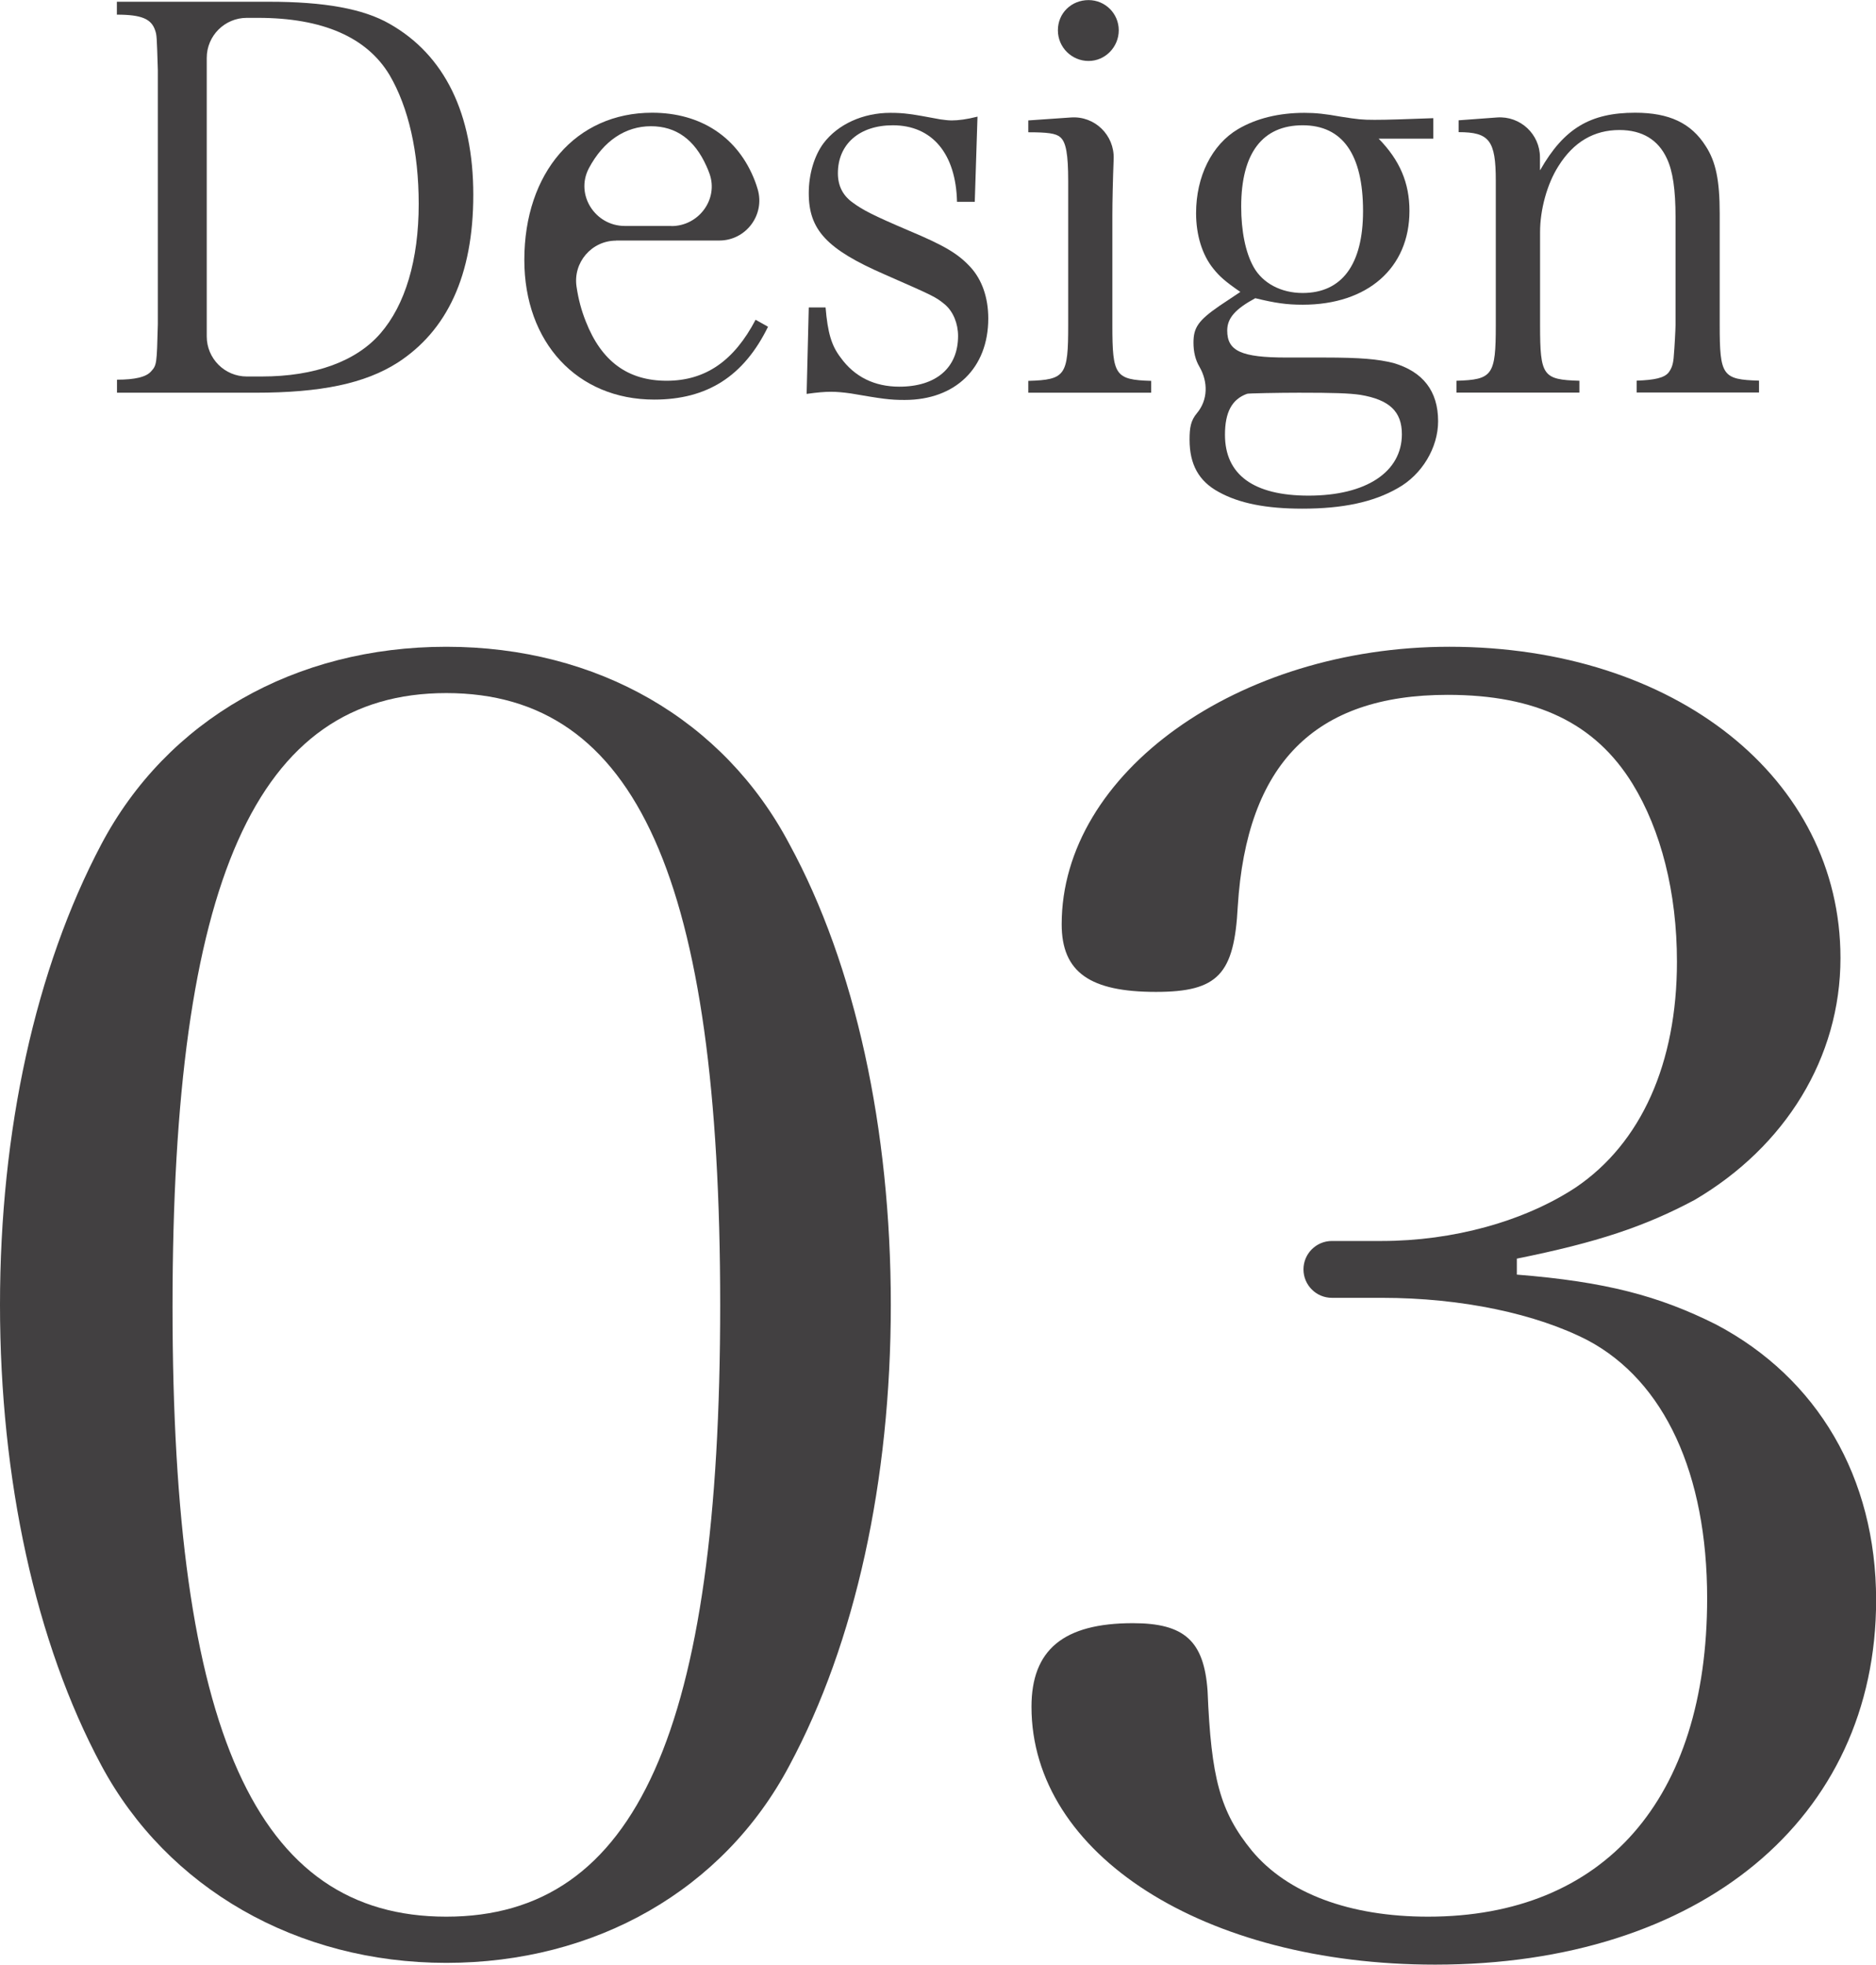
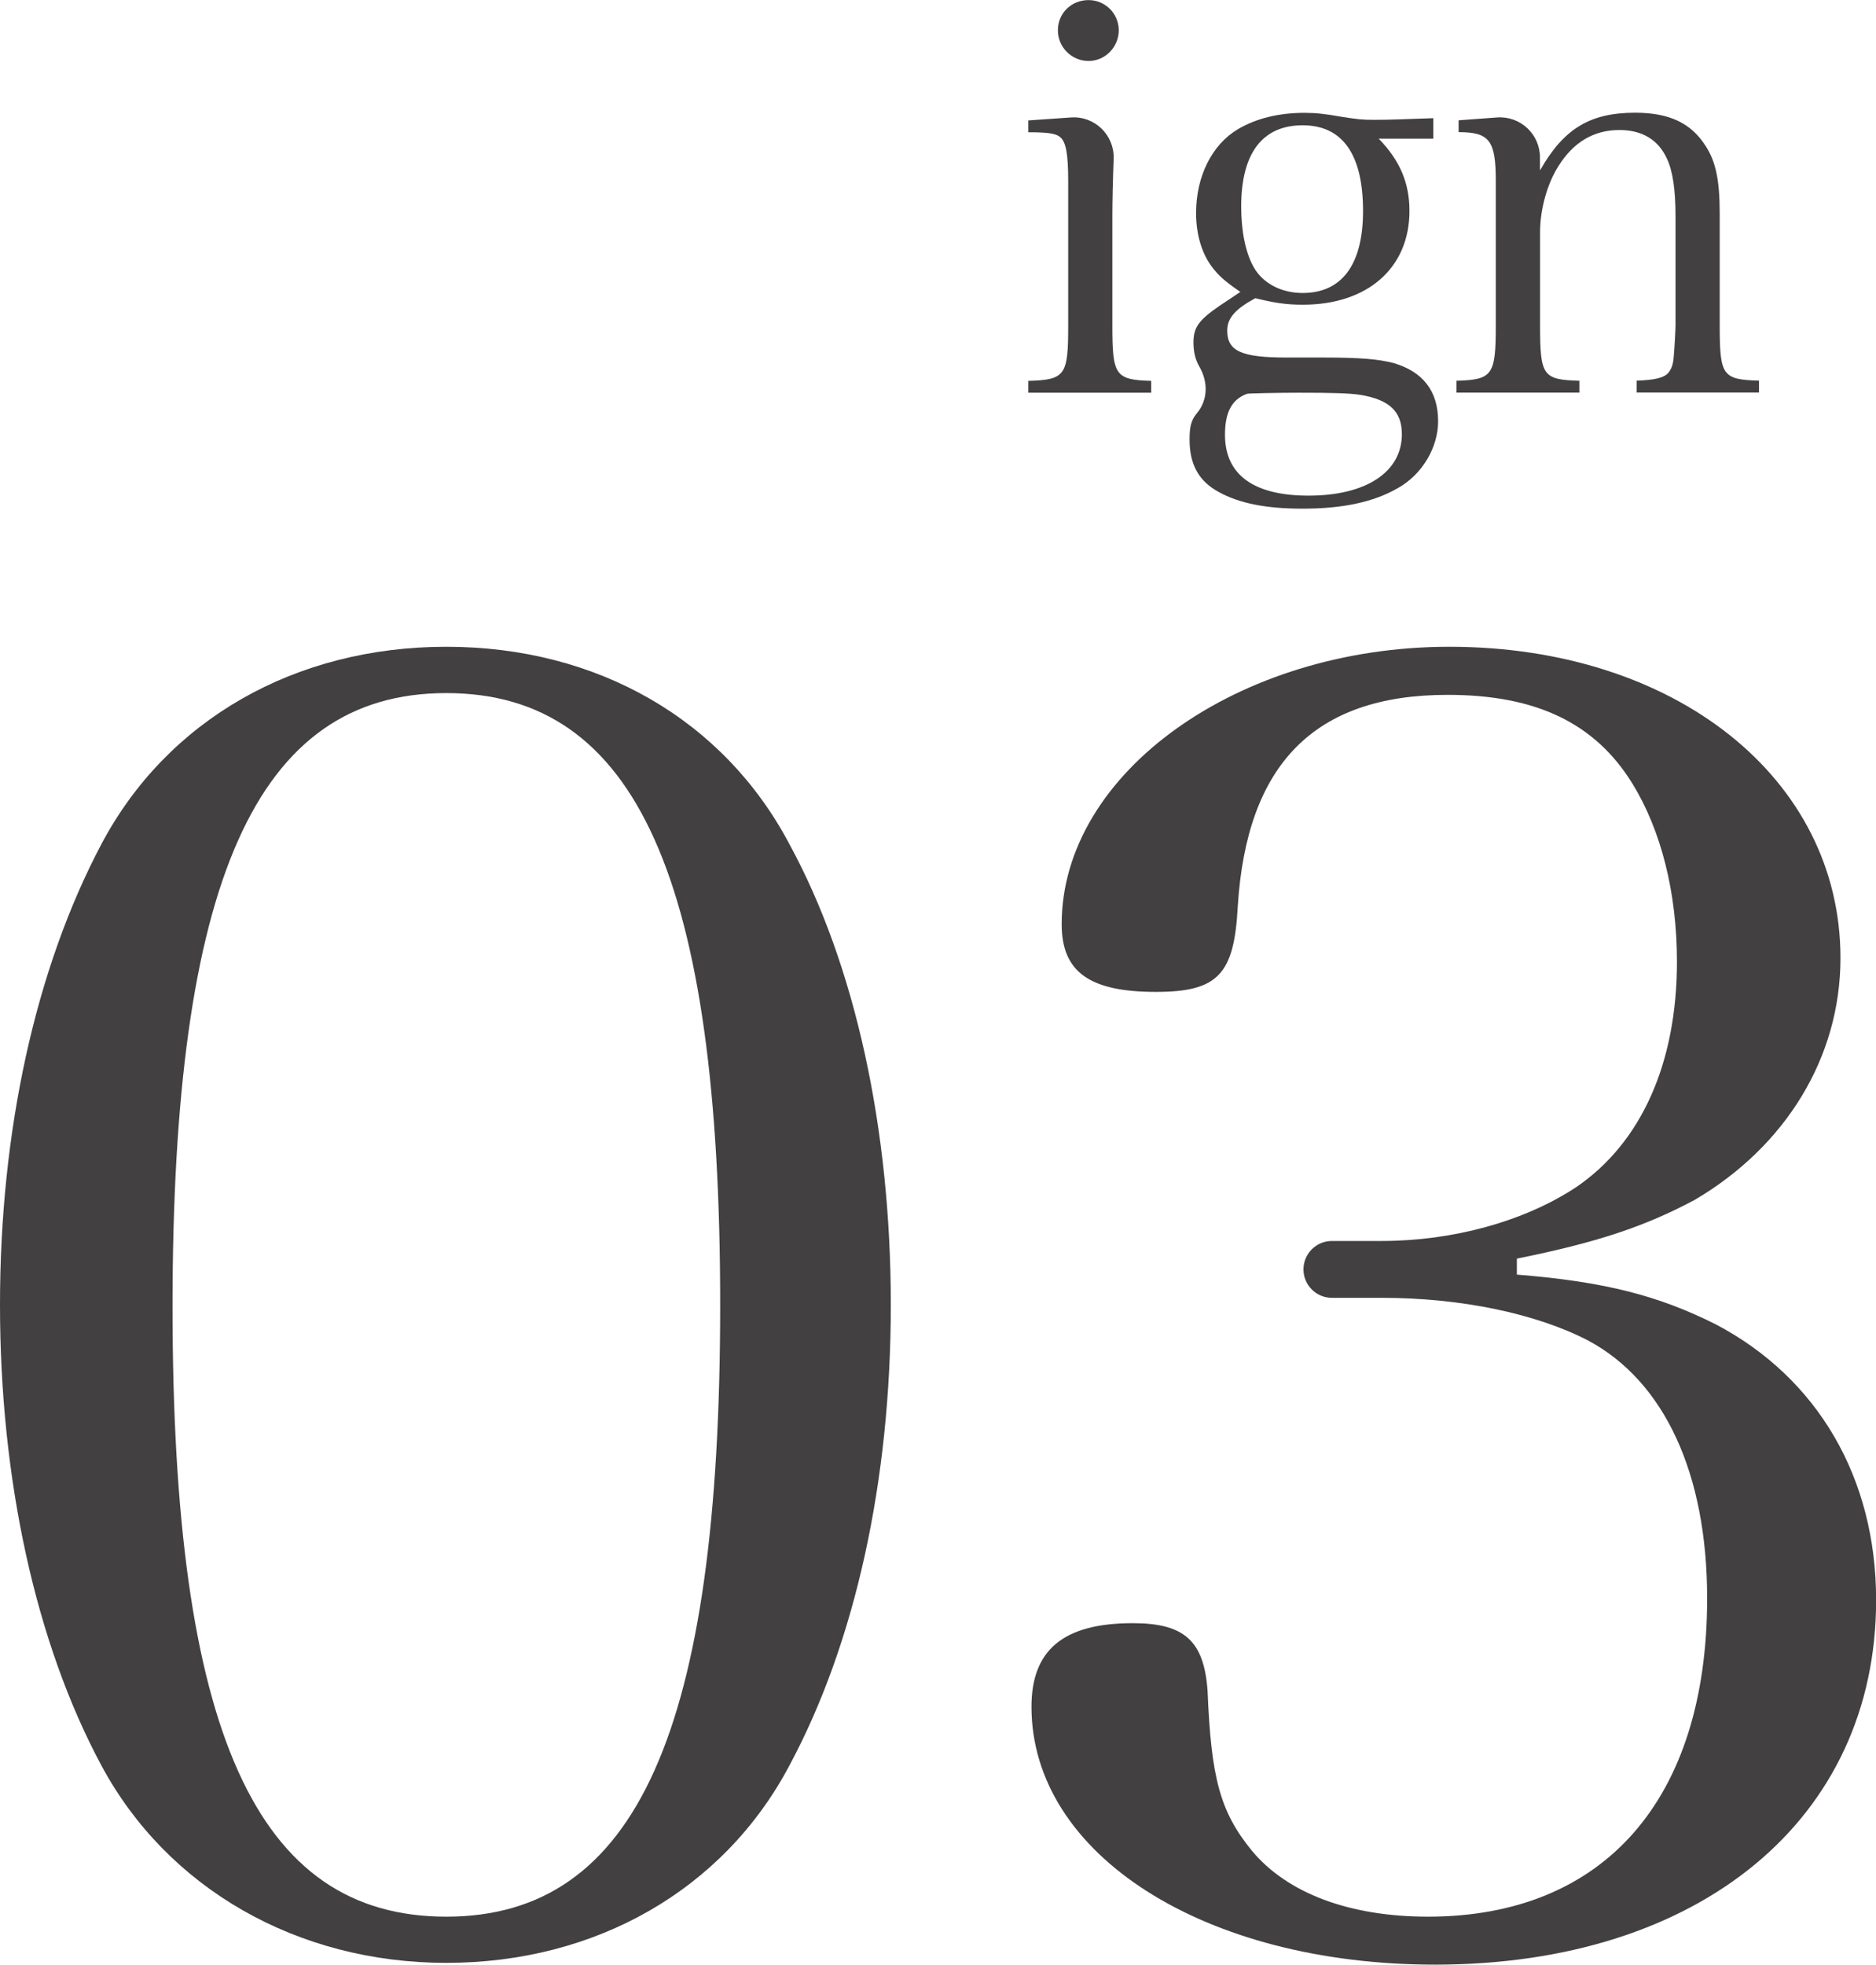
<svg xmlns="http://www.w3.org/2000/svg" id="_レイヤー_2" width="55.89mm" height="58.52mm" viewBox="0 0 158.43 165.87">
  <defs>
    <style>.cls-1{fill:#424041;stroke-width:0px;}</style>
  </defs>
  <g id="_レイヤー_1-2">
    <path class="cls-1" d="M8.56,71.27c5.56-10.51,16.37-16.67,29.13-16.67s23.43,6.16,28.98,16.67c5.56,10.21,8.56,24.03,8.56,38.89s-3,28.53-8.56,38.89c-5.56,10.51-16.37,16.67-28.98,16.67s-23.57-6.31-29.13-16.67C3,138.69,0,124.88,0,110.16s3-28.38,8.56-38.89ZM37.69,161.82c16.07,0,23.13-15.77,23.13-51.65s-7.06-51.66-23.13-51.66-23.12,15.92-23.12,51.81,7.06,51.5,23.12,51.5Z" />
    <path class="cls-1" d="M128.1,107.61c7.51.6,12.01,1.8,16.82,4.21,8.56,4.51,13.52,12.91,13.52,23.27,0,18.47-14.87,30.78-37.24,30.78-19.52,0-34.09-9.31-34.09-21.77,0-4.81,2.7-7.06,8.56-7.06,4.36,0,6.01,1.5,6.31,5.71.3,7.36,1.05,10.21,3.75,13.51,3,3.6,8.26,5.56,14.87,5.56,14.87,0,23.57-9.91,23.57-26.88,0-10.51-3.6-18.32-10.06-21.77-4.35-2.25-10.66-3.6-17.42-3.6h-4.21c-1.33,0-2.4-1.08-2.4-2.4h0c0-1.33,1.08-2.4,2.4-2.4h4.21c6.01,0,12.01-1.65,16.37-4.51,5.55-3.75,8.56-10.51,8.56-19.07,0-5.86-1.35-11.11-3.75-15.02-3.15-5.11-8.11-7.51-15.62-7.51-11.26,0-16.97,5.86-17.72,17.87-.3,5.71-1.65,7.21-6.91,7.21-5.56,0-7.96-1.65-7.96-5.71,0-12.76,14.87-23.43,32.74-23.43,19.07,0,33.03,11.11,33.03,26.28,0,8.41-4.65,15.92-12.31,20.42-4.21,2.25-8.26,3.6-15.02,4.96v1.35Z" />
-     <path class="cls-1" d="M9.87,32.05c1.55,0,2.46-.23,2.87-.68.5-.55.5-.59.59-4.01V5.92c-.09-2.91-.09-2.96-.23-3.37-.32-.96-1.14-1.32-3.23-1.32V.14h12.84c4.69,0,7.97.59,10.2,1.87,4.65,2.64,7.06,7.6,7.06,14.43s-2.23,11.47-6.37,14.16c-2.78,1.78-6.51,2.55-12.02,2.55h-11.7v-1.09ZM22.11,31.78c4.46,0,7.97-1.27,10.02-3.64,2.09-2.41,3.23-6.19,3.23-10.93,0-4.37-.86-8.15-2.46-10.88-1.91-3.19-5.65-4.83-11.11-4.83h-.95c-1.86,0-3.38,1.51-3.38,3.38v23.52c0,1.86,1.51,3.38,3.38,3.38h1.27Z" />
-     <path class="cls-1" d="M52.03,20.31c-2.07,0-3.65,1.85-3.34,3.89.16,1.08.41,2,.78,2.93,1.32,3.37,3.55,5.01,6.83,5.01s5.69-1.68,7.51-5.15l1.05.59c-2.05,4.19-5.15,6.15-9.61,6.15-6.51,0-10.97-4.83-10.97-11.79,0-7.38,4.37-12.43,10.79-12.43,4.14,0,7.28,2.09,8.69,5.78.09.23.16.46.23.69.63,2.16-1,4.32-3.24,4.32h-8.72ZM56.71,19.08c2.29,0,3.98-2.26,3.21-4.42-.08-.22-.16-.43-.26-.64-1-2.23-2.55-3.37-4.69-3.37s-4.01,1.23-5.24,3.55c0,.01-.01.03-.02.04-1.13,2.21.56,4.83,3.05,4.83h3.94Z" />
-     <path class="cls-1" d="M68.31,25.95h1.41c.18,2.14.5,3.23,1.27,4.23,1.18,1.64,2.87,2.46,4.96,2.46,3.1,0,4.96-1.59,4.96-4.28,0-1.05-.41-2.05-1.09-2.64-.82-.68-.96-.73-5.1-2.55-4.92-2.14-6.42-3.78-6.42-6.87,0-1.59.46-3.14,1.23-4.19,1.23-1.64,3.37-2.59,5.65-2.59,1.18,0,1.78.09,4.23.55.36.05.68.09.96.09.55,0,1.28-.09,2.18-.32l-.23,7.19h-1.5c-.09-4.05-2.09-6.46-5.42-6.46-2.82,0-4.64,1.59-4.64,4.05,0,1.05.41,1.87,1.23,2.46.86.64,1.73,1.09,4.73,2.37,3.05,1.28,4.19,1.96,5.24,3.1.96,1.05,1.5,2.55,1.5,4.33,0,4.19-2.78,6.88-7.06,6.88-1.27,0-1.87-.09-4.55-.55-.64-.09-1.18-.14-1.68-.14s-1.14.05-2.05.18l.18-7.28Z" />
    <path class="cls-1" d="M90.45,9.91c2-.14,3.67,1.49,3.6,3.49-.07,1.84-.11,3.65-.11,4.77v9.29c0,4.23.23,4.6,3.28,4.69v1h-10.38v-1c3.14-.09,3.37-.46,3.37-4.69v-12.16c0-2.28-.18-3.32-.68-3.73-.36-.32-1.09-.41-2.69-.41v-1l3.61-.25ZM91.93,0c1.41,0,2.55,1.14,2.55,2.55s-1.14,2.59-2.55,2.59-2.59-1.14-2.59-2.59,1.14-2.55,2.59-2.55Z" />
    <path class="cls-1" d="M116.43,11.7c1.78,1.82,2.6,3.73,2.6,6.1,0,4.83-3.55,7.92-9.01,7.92-1.37,0-2.32-.14-4.01-.55-1.68.91-2.37,1.68-2.37,2.73,0,1.73,1.18,2.28,5.01,2.28h3.19c3.1,0,4.55.14,5.83.46,2.5.73,3.78,2.37,3.78,4.92,0,2.23-1.36,4.51-3.41,5.65-2.05,1.18-4.65,1.73-8.06,1.73-3.05,0-5.33-.45-7.06-1.41-1.68-.91-2.46-2.32-2.46-4.42,0-1.01.1-1.61.62-2.23.94-1.12.95-2.64.22-3.91-.35-.59-.51-1.27-.51-2.05,0-1.27.41-1.87,2.19-3.1l1.77-1.18c-1.27-.87-1.77-1.32-2.28-1.96-.96-1.18-1.46-2.87-1.46-4.69,0-3.09,1.32-5.78,3.55-7.1,1.55-.91,3.46-1.37,5.6-1.37.96,0,1.78.09,3.05.32,1.46.23,1.82.27,2.87.27,1.14,0,2.5-.05,4.96-.14v1.73h-4.6ZM103.45,36.7c0,3.37,2.41,5.14,7.06,5.14,4.87,0,7.88-2,7.88-5.19,0-1.91-1.05-2.91-3.51-3.32-.96-.14-2.28-.18-5.19-.18-1.59,0-4.33.05-4.37.09-1.28.46-1.87,1.55-1.87,3.46ZM105.87,22.54c.77,1.37,2.32,2.19,4.14,2.19,3.32,0,5.1-2.41,5.1-6.92,0-4.78-1.73-7.24-5.1-7.24s-5.19,2.32-5.19,6.87c0,2.05.36,3.87,1.05,5.1Z" />
    <path class="cls-1" d="M130.08,14.34c2-3.51,4.23-4.83,8.01-4.83,2.87,0,4.73.87,5.96,2.82.86,1.32,1.18,2.91,1.18,5.69v9.42c0,4.28.23,4.6,3.32,4.69v1h-10.33v-1c1.5-.05,2.32-.23,2.69-.68.27-.36.41-.73.45-1.5.05-.5.14-2.18.14-2.5v-9.15c0-2.28-.23-3.87-.73-4.92-.73-1.59-2.09-2.41-4.01-2.41-2.14,0-3.87,1-5.15,3.05-.96,1.5-1.55,3.69-1.55,5.55v7.88c0,4.28.23,4.6,3.32,4.69v1h-10.38v-1c3.05-.09,3.32-.46,3.32-4.69v-12.2c0-3.41-.55-4.1-3.14-4.1v-1l3.25-.24c1.96-.14,3.62,1.41,3.62,3.37v1.06Z" />
  </g>
</svg>